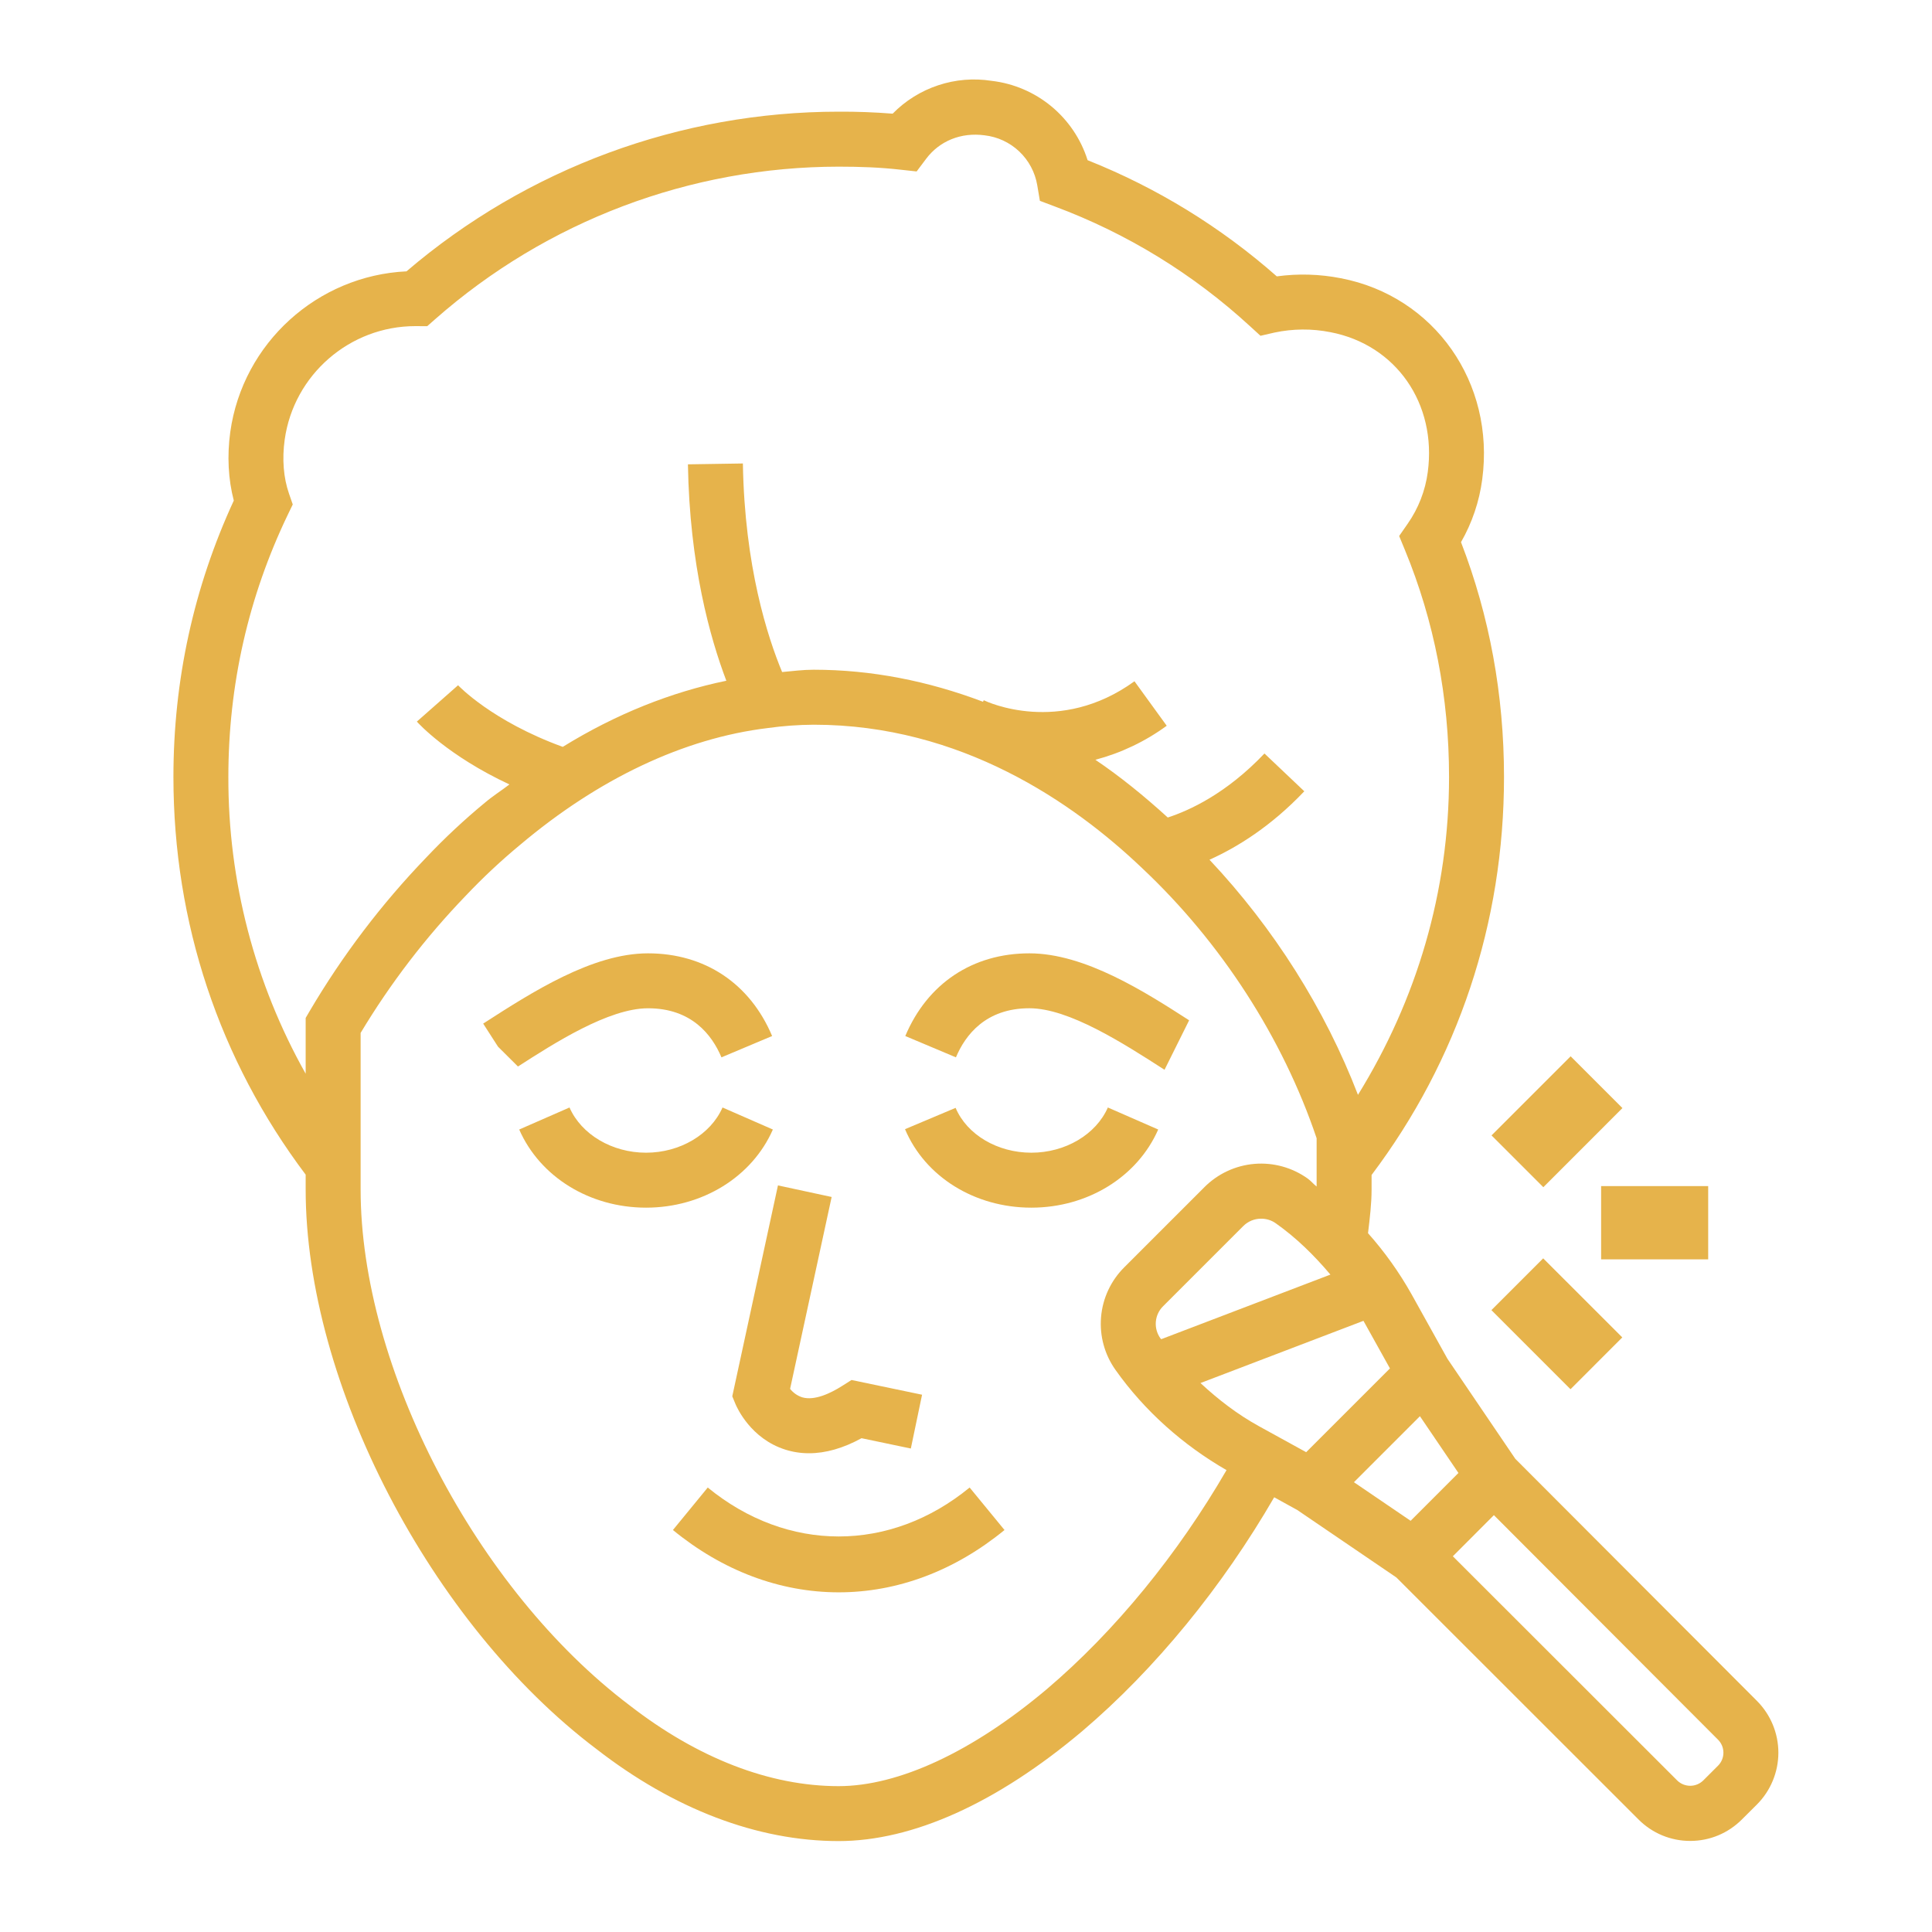
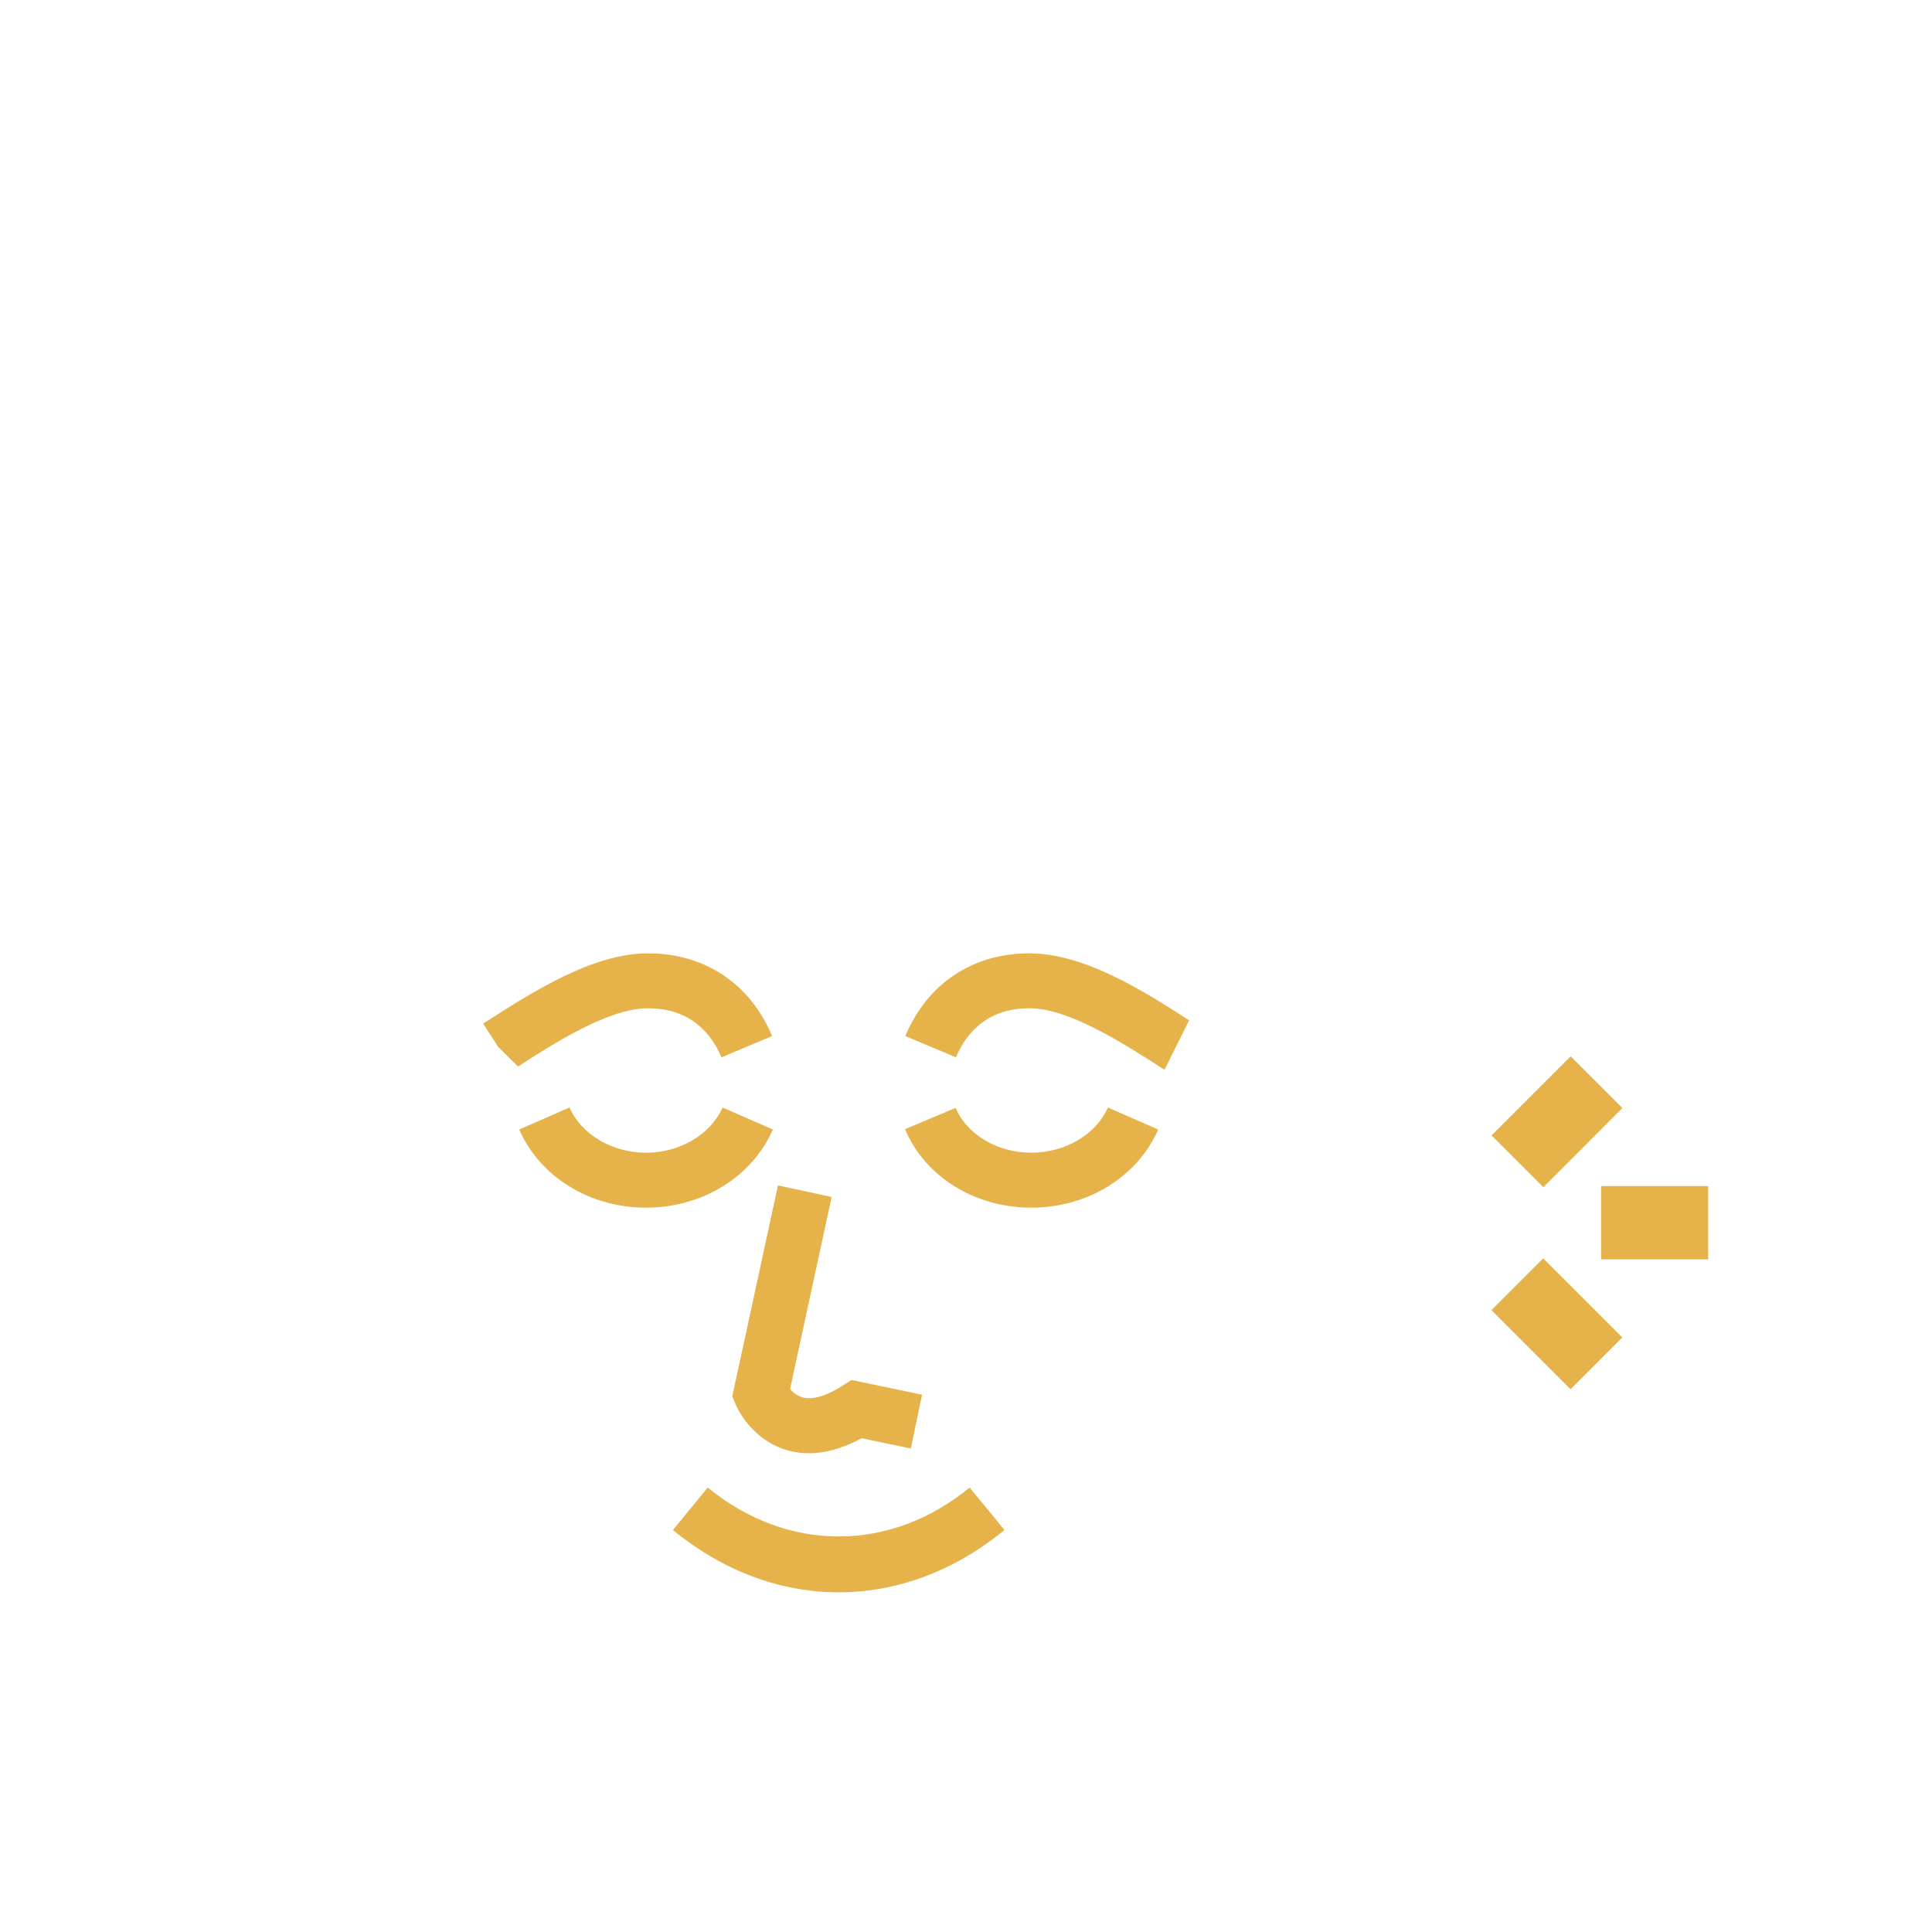
<svg xmlns="http://www.w3.org/2000/svg" width="85" height="85" viewBox="0 0 85 85" fill="none">
  <rect width="85" height="85" fill="white" />
  <path d="M34.003 49.694L31.788 48.725C31.266 49.915 29.914 50.714 28.424 50.714C26.932 50.714 25.579 49.915 25.056 48.725L22.843 49.694C23.759 51.784 25.949 53.132 28.424 53.132C30.897 53.132 33.087 51.782 34.003 49.694ZM50.956 49.694L48.741 48.725C48.219 49.915 46.867 50.714 45.376 50.714C43.882 50.714 42.542 49.921 42.043 48.741L39.817 49.679C40.701 51.775 42.883 53.132 45.375 53.132C47.849 53.132 50.039 51.782 50.956 49.694ZM32.363 61.784C32.428 61.936 33.033 63.296 34.546 63.776C34.883 63.884 35.233 63.937 35.594 63.937C36.324 63.937 37.098 63.717 37.904 63.275L40.073 63.729L40.567 61.362L37.463 60.714L37.051 60.975C36.549 61.293 35.837 61.639 35.291 61.475C35.081 61.407 34.897 61.277 34.761 61.104L36.589 52.662L34.227 52.153L32.217 61.432L32.363 61.784ZM31.138 65.445L29.606 67.314C31.794 69.108 34.316 70.056 36.901 70.056C39.484 70.056 42.006 69.108 44.194 67.314L42.66 65.445C39.16 68.316 34.642 68.316 31.138 65.445Z" fill="#E6B34B" />
-   <path d="M66.668 64.183L63.683 59.783L62.103 56.943C61.563 55.981 60.92 55.079 60.187 54.255C60.265 53.606 60.344 52.963 60.344 52.332V51.694C64.148 46.647 66.17 40.609 66.17 34.183C66.17 30.576 65.534 27.104 64.278 23.853C64.767 23.001 65.084 22.062 65.212 21.089C65.781 16.836 63.108 13.032 58.991 12.241C58.063 12.059 57.111 12.031 56.174 12.159C53.713 9.99 50.898 8.261 47.85 7.048C47.558 6.121 47.004 5.298 46.255 4.678C45.506 4.059 44.593 3.669 43.628 3.557C42.84 3.433 42.033 3.5 41.276 3.752C40.518 4.003 39.832 4.431 39.273 5.001C38.484 4.938 37.693 4.909 36.901 4.913C29.928 4.915 23.184 7.406 17.884 11.938C13.972 12.124 10.679 15.086 10.131 19.007C9.987 20.053 10.041 21.085 10.286 22.023C8.523 25.84 7.63 29.929 7.63 34.181C7.63 40.602 9.65 46.637 13.448 51.68V52.33C13.448 60.856 18.947 71.441 26.227 76.94C29.642 79.596 33.331 81 36.895 81C40.151 81 43.853 79.332 47.605 76.171C50.843 73.421 53.793 69.789 56.059 65.874L57.079 66.437L61.435 69.402L72.084 80.045C72.382 80.346 72.737 80.585 73.128 80.748C73.519 80.91 73.939 80.994 74.363 80.993C75.222 80.993 76.031 80.656 76.64 80.045L77.3 79.388C77.902 78.783 78.24 77.965 78.241 77.112C78.241 76.259 77.903 75.441 77.302 74.836L66.668 64.183ZM13.448 44.785V47.239C11.207 43.253 10.035 38.756 10.047 34.183C10.047 30.136 10.927 26.254 12.664 22.641L12.88 22.194L12.716 21.721C12.472 21.02 12.406 20.195 12.526 19.339C12.926 16.484 15.39 14.348 18.273 14.348L18.796 14.351L19.142 14.046C24.049 9.723 30.362 7.337 36.901 7.332C37.835 7.332 38.737 7.364 39.64 7.468L40.328 7.543L40.744 6.989C41.336 6.199 42.283 5.815 43.315 5.953C43.888 6.018 44.424 6.267 44.843 6.664C45.261 7.06 45.539 7.582 45.635 8.15L45.751 8.836L46.403 9.082C49.578 10.265 52.493 12.053 54.988 14.345L55.456 14.773L56.074 14.631C56.885 14.459 57.722 14.453 58.535 14.615C61.419 15.169 63.219 17.757 62.816 20.769C62.708 21.586 62.405 22.365 61.933 23.041L61.557 23.582L61.809 24.193C63.098 27.315 63.752 30.676 63.752 34.183C63.752 39.234 62.327 43.991 59.745 48.169C58.293 44.392 56.037 40.826 53.213 37.825C54.405 37.287 55.895 36.381 57.384 34.813L55.631 33.151C53.949 34.921 52.325 35.659 51.377 35.967C50.347 35.028 49.287 34.166 48.192 33.427C49.322 33.128 50.387 32.621 51.331 31.93L49.912 29.973C46.613 32.364 43.417 30.876 43.281 30.807L43.248 30.874C40.834 29.96 38.338 29.465 35.8 29.465C35.326 29.465 34.873 29.525 34.41 29.567C33.774 28.036 32.759 24.925 32.684 20.391L30.266 20.429C30.34 24.857 31.239 28.065 31.956 29.95C29.527 30.451 27.101 31.413 24.759 32.859C21.636 31.723 20.169 30.164 20.153 30.148L18.34 31.747C18.404 31.82 19.7 33.247 22.413 34.512C22.058 34.785 21.689 35.015 21.34 35.31C20.428 36.062 19.564 36.869 18.752 37.728C16.78 39.776 15.055 42.05 13.614 44.501L13.448 44.785ZM46.044 74.325C42.784 77.072 39.535 78.583 36.895 78.583C33.872 78.583 30.696 77.356 27.697 75.026C20.951 69.927 15.866 60.173 15.866 52.333V45.444C17.175 43.263 18.727 41.238 20.493 39.406C21.243 38.614 22.04 37.867 22.881 37.171C26.334 34.257 30.094 32.478 33.772 32.032C34.443 31.938 35.12 31.888 35.799 31.884C42.276 31.884 47.227 35.311 50.249 38.195C53.721 41.456 56.44 45.67 57.926 50.079V52.202C57.786 52.095 57.676 51.953 57.532 51.851C56.852 51.365 56.021 51.136 55.188 51.206C54.354 51.277 53.573 51.642 52.984 52.235L49.462 55.757C48.874 56.343 48.512 57.118 48.442 57.945C48.372 58.773 48.598 59.598 49.08 60.274C50.356 62.076 52.051 63.578 53.962 64.679C51.834 68.351 49.072 71.756 46.044 74.325ZM58.533 56.077L51.089 58.919C51.078 58.903 51.063 58.891 51.051 58.877C50.901 58.666 50.83 58.409 50.852 58.151C50.874 57.893 50.987 57.651 51.171 57.469L54.693 53.947C54.797 53.842 54.92 53.759 55.056 53.702C55.193 53.645 55.339 53.617 55.486 53.617C55.713 53.617 55.94 53.683 56.136 53.825C57.035 54.459 57.822 55.235 58.533 56.077ZM55.378 62.741C54.446 62.227 53.596 61.575 52.816 60.848L59.986 58.111L59.99 58.117L61.152 60.205L57.466 63.89L55.378 62.741ZM59.567 65.211L62.471 62.307L64.165 64.804L62.062 66.909L59.567 65.211ZM75.59 77.679L74.928 78.34C74.775 78.486 74.572 78.568 74.36 78.567C74.148 78.566 73.945 78.484 73.793 78.336L63.919 68.47L65.725 66.66L75.59 76.543C75.74 76.694 75.823 76.898 75.823 77.111C75.823 77.324 75.74 77.528 75.59 77.679Z" fill="#E6B34B" />
  <path d="M70.442 52.184H75.153V55.407H70.442V52.184ZM65.621 49.953L69.102 46.473L71.38 48.751L67.9 52.232L65.621 49.953ZM65.616 57.64L67.894 55.362L71.374 58.841L69.096 61.12L65.616 57.64ZM31.741 46.519L33.97 45.581C32.996 43.267 31.004 41.943 28.509 41.943C26.063 41.943 23.415 43.645 21.258 45.034L21.911 46.05L22.788 46.922C24.375 45.902 26.774 44.36 28.509 44.36C30.429 44.359 31.326 45.533 31.741 46.519ZM45.29 44.359C47.026 44.359 49.424 45.901 51.234 47.066L52.317 44.889C50.384 43.645 47.734 41.943 45.29 41.943C42.792 41.943 40.803 43.268 39.829 45.581L42.057 46.519C42.472 45.533 43.368 44.359 45.29 44.359Z" fill="#E6B34B" />
</svg>